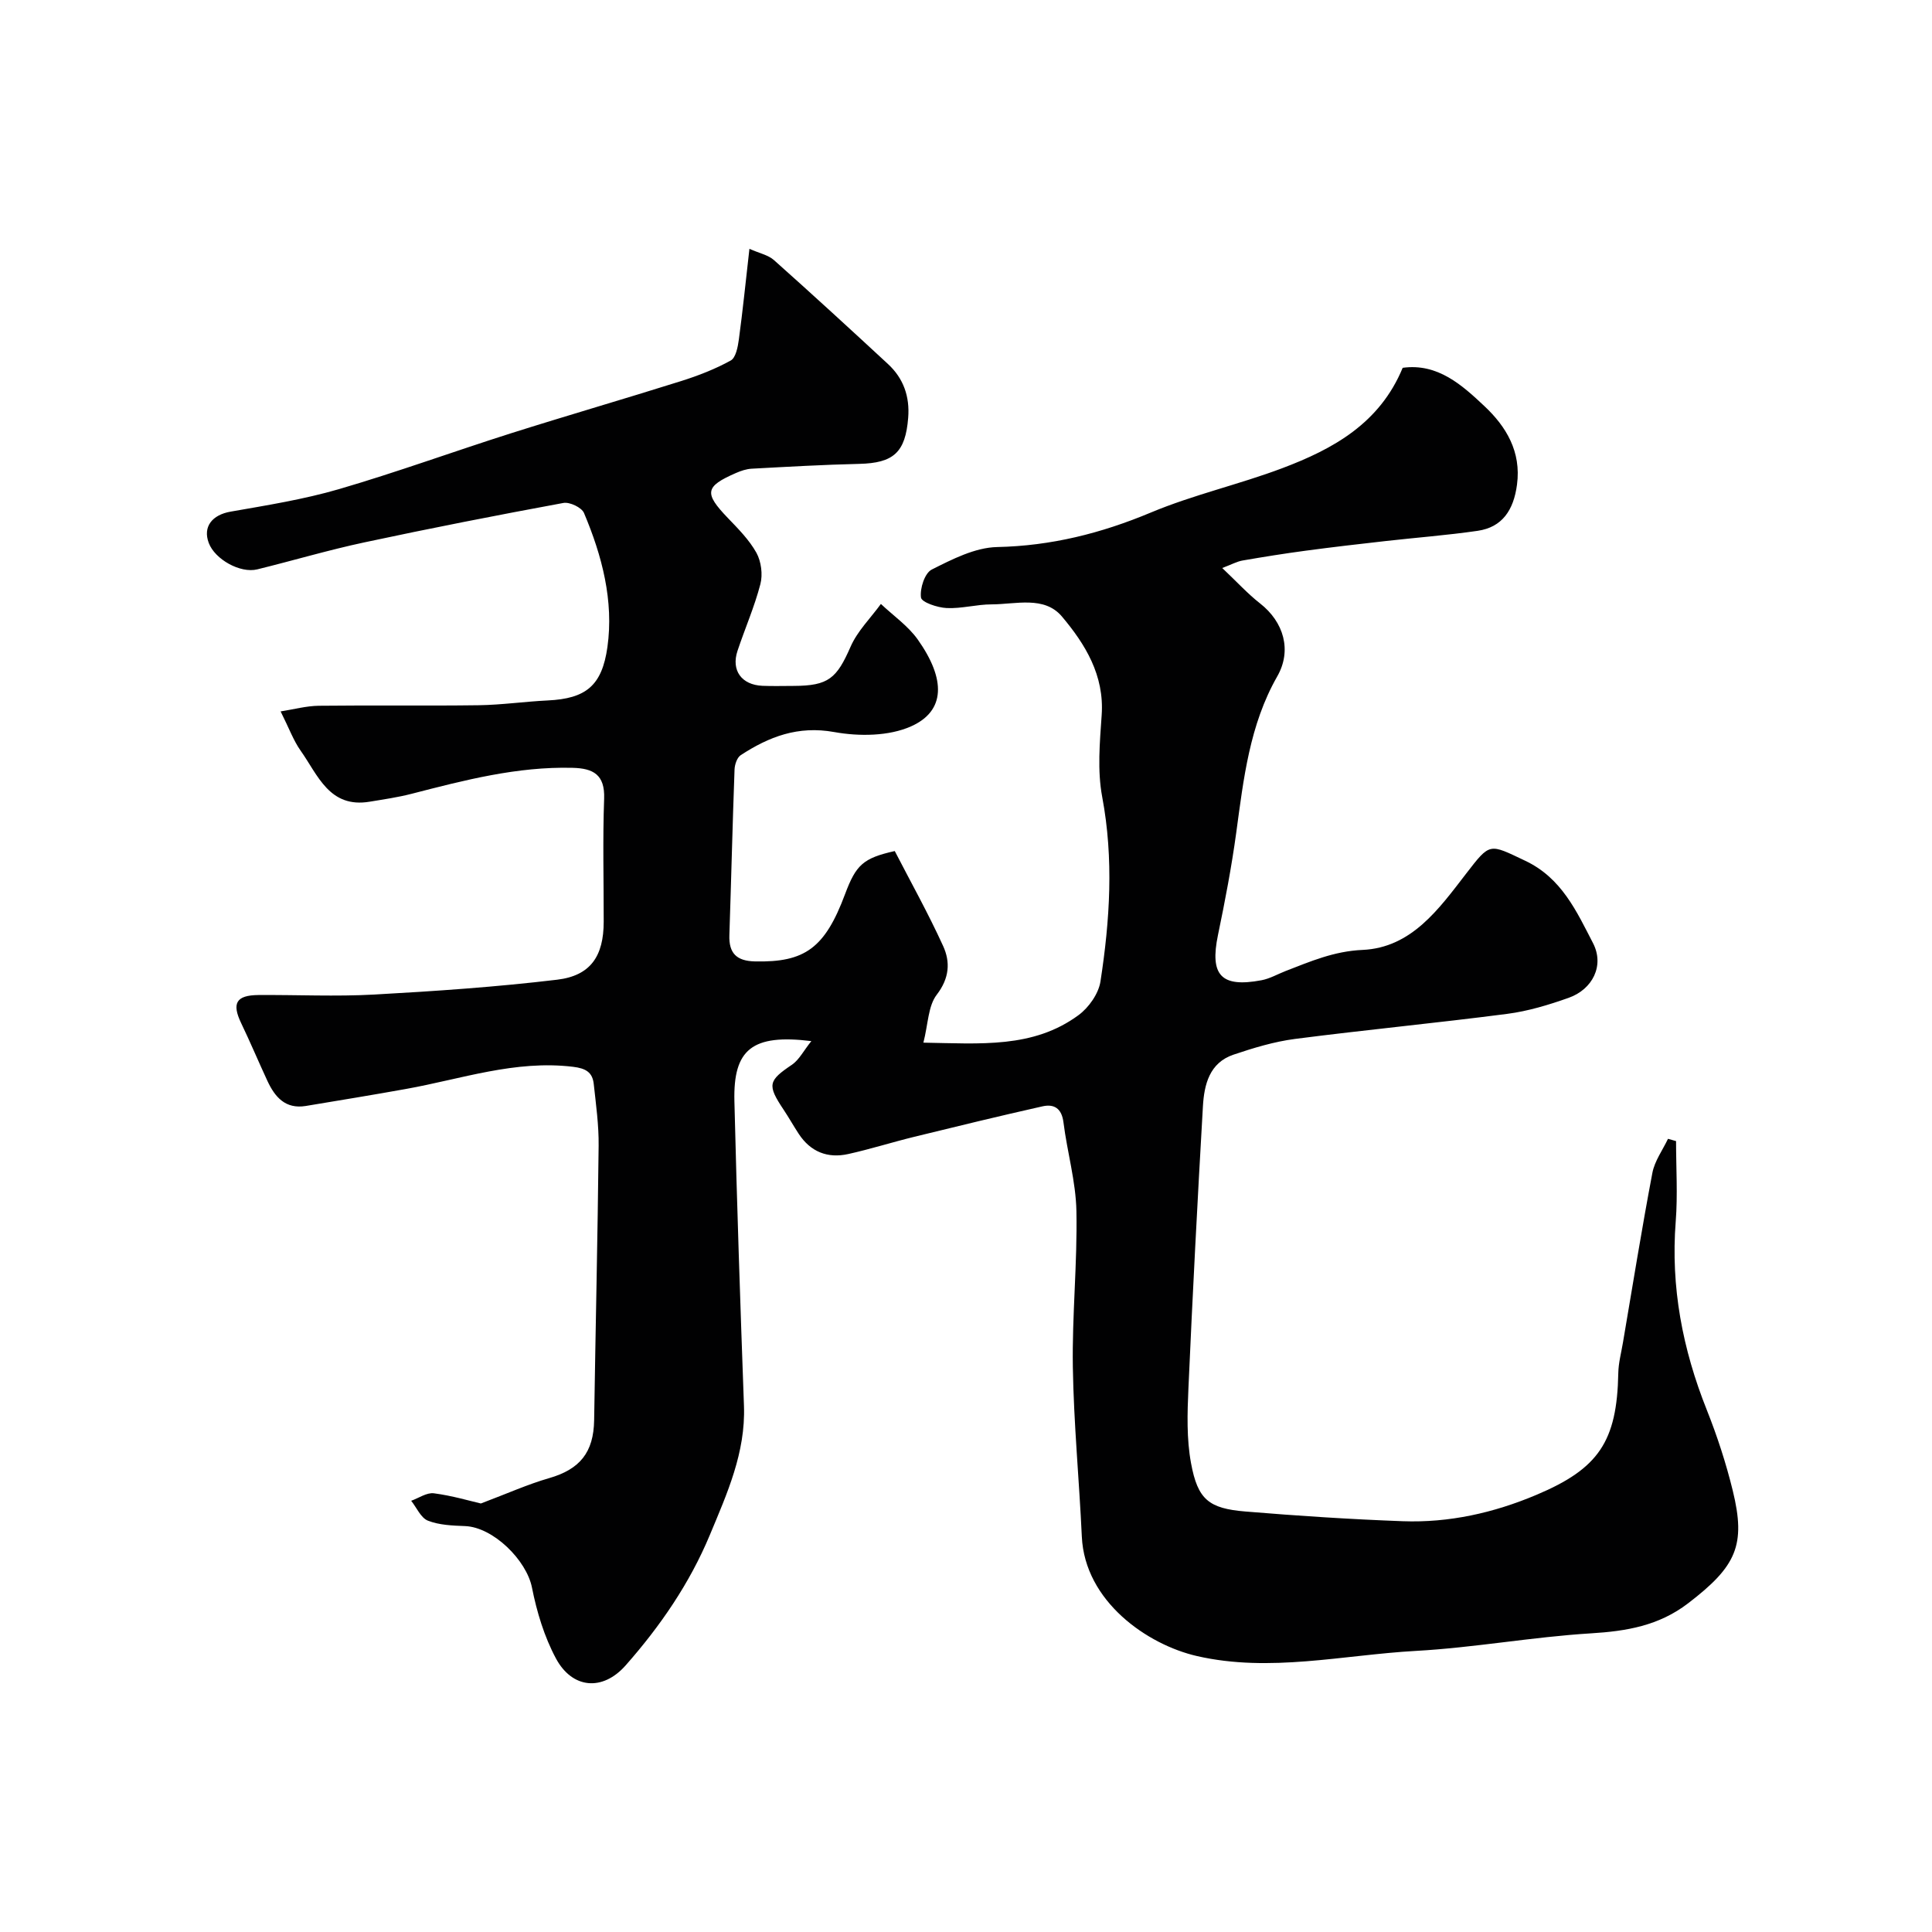
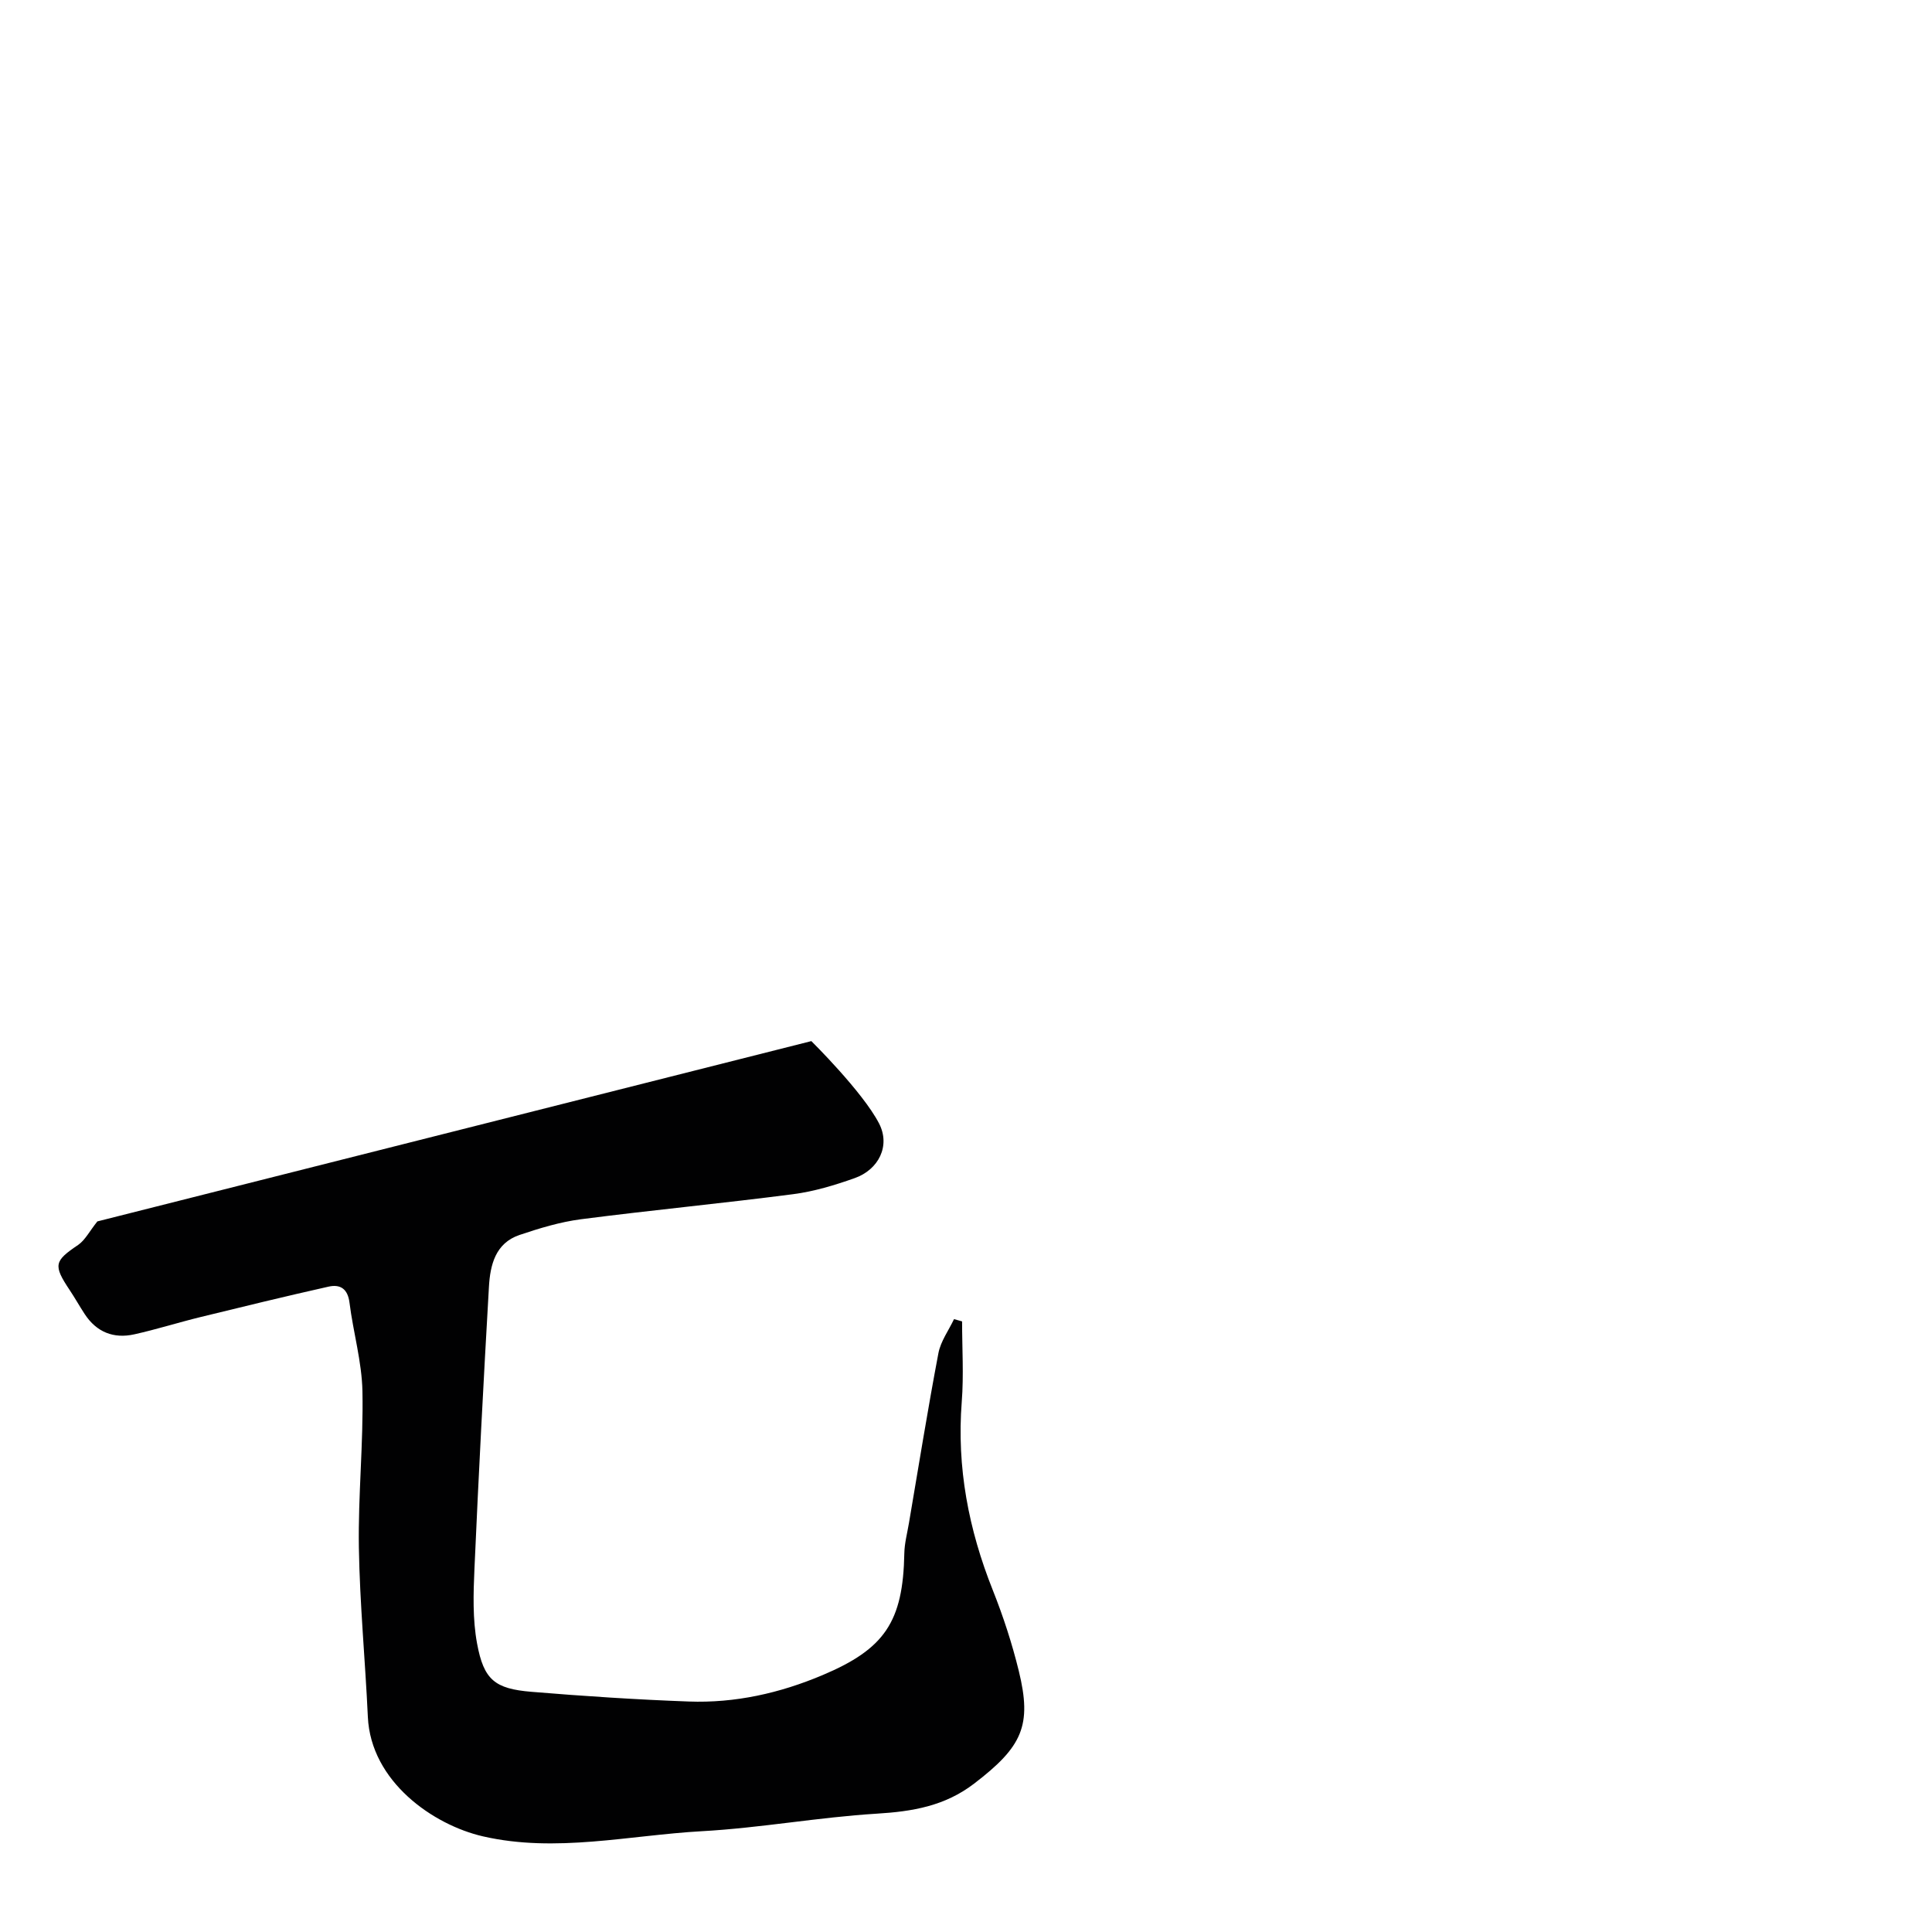
<svg xmlns="http://www.w3.org/2000/svg" enable-background="new 0 0 400 400" viewBox="0 0 400 400">
-   <path d="m167.98 215.55c-12.24-1.51-16.19 1.69-15.93 12.42.51 21.04 1.22 42.07 1.98 63.1.35 9.68-3.5 18.16-7.07 26.74-4.18 10.03-10.29 18.9-17.41 26.97-4.81 5.46-11.09 4.84-14.45-1.42-2.41-4.49-3.96-9.62-4.96-14.66-1.12-5.68-8.02-12.51-13.85-12.74-2.59-.1-5.34-.2-7.69-1.12-1.47-.58-2.33-2.69-3.47-4.12 1.57-.56 3.23-1.74 4.7-1.55 3.83.5 7.58 1.62 9.73 2.11 5.51-2.08 9.73-3.98 14.14-5.25 6.35-1.83 9.21-5.32 9.31-12.01.29-18.93.73-37.86.93-56.8.05-4.26-.55-8.53-1.01-12.78-.26-2.43-1.63-3.25-4.28-3.57-11.98-1.45-23.15 2.54-34.61 4.59-6.9 1.24-13.81 2.37-20.73 3.52-4.21.69-6.39-1.84-7.95-5.2-1.84-3.97-3.54-8.01-5.43-11.95-1.97-4.11-1.05-5.78 3.57-5.82 8-.06 16.02.34 23.99-.1 12.64-.7 25.28-1.57 37.84-3.07 6.98-.83 9.65-4.92 9.66-12 .01-8.5-.22-17.01.09-25.49.18-4.98-2.26-6.28-6.55-6.38-11.46-.29-22.38 2.56-33.32 5.38-2.84.73-5.75 1.15-8.65 1.63-8.38 1.41-10.74-5.52-14.33-10.58-1.47-2.08-2.36-4.57-4.13-8.11 2.72-.42 5.31-1.14 7.92-1.17 11.03-.13 22.06.04 33.09-.11 4.77-.07 9.52-.76 14.29-.99 7.92-.38 11.23-3.05 12.36-11.05 1.34-9.56-1.11-18.91-4.85-27.76-.48-1.14-2.96-2.32-4.26-2.08-13.77 2.54-27.51 5.23-41.2 8.16-7.45 1.59-14.78 3.77-22.18 5.59-3.54.87-8.78-2.08-10.05-5.47-1.27-3.38.73-5.82 4.52-6.48 7.53-1.32 15.13-2.53 22.44-4.66 11.95-3.49 23.67-7.77 35.54-11.54 11.75-3.72 23.6-7.15 35.35-10.85 3.51-1.11 7.01-2.47 10.22-4.24 1.05-.58 1.47-2.8 1.68-4.34.81-5.99 1.42-12 2.19-18.78 2.05.91 3.89 1.27 5.09 2.34 7.95 7.08 15.79 14.28 23.6 21.51 3.21 2.97 4.53 6.72 4.18 11.13-.57 7.17-3.02 9.37-10.14 9.54-7.43.17-14.85.6-22.27 1-1.1.06-2.22.44-3.25.89-6.43 2.8-6.62 4.16-1.69 9.3 2.16 2.25 4.44 4.54 5.93 7.22.99 1.8 1.34 4.49.82 6.48-1.22 4.7-3.2 9.2-4.74 13.83-1.34 4.03.84 7.04 5.16 7.23 2.16.09 4.33.02 6.5.02 7.19-.03 8.88-1.55 11.76-8.13 1.42-3.24 4.14-5.91 6.27-8.84 2.57 2.43 5.61 4.53 7.62 7.35 5.87 8.28 5.73 14.8-1.34 17.98-4.62 2.07-10.81 2.12-15.96 1.19-7.5-1.35-13.48.97-19.33 4.78-.77.5-1.25 1.94-1.29 2.97-.42 11.43-.69 22.87-1.07 34.3-.13 3.75 1.49 5.36 5.3 5.44 10.34.23 14.48-2.76 18.65-13.93 2.27-6.07 3.74-7.45 10.29-8.92 3.29 6.38 6.93 12.89 10.01 19.65 1.52 3.32 1.32 6.66-1.32 10.1-1.79 2.33-1.77 6.05-2.76 9.92 11.8.19 22.72 1.22 32.12-5.7 2.12-1.56 4.15-4.44 4.54-6.97 1.95-12.67 2.77-25.37.36-38.2-1.03-5.47-.5-11.32-.11-16.96.57-8.24-3.41-14.68-8.23-20.4-3.66-4.33-9.56-2.52-14.57-2.51-3.1 0-6.22.91-9.3.76-1.9-.09-5.18-1.19-5.31-2.18-.25-1.87.77-5.06 2.23-5.79 4.25-2.14 8.96-4.56 13.53-4.66 11.2-.24 21.54-2.84 31.82-7.14 8.81-3.69 18.27-5.81 27.23-9.19 10.51-3.96 20.17-9.27 24.92-20.78 7.27-1 12.32 3.6 16.97 7.98 4.43 4.17 7.61 9.37 6.7 16.2-.7 5.32-3.08 8.83-8.14 9.57-6.33.92-12.72 1.4-19.08 2.12-5.53.62-11.05 1.26-16.56 2-4.36.58-8.72 1.28-13.05 2.03-1.15.2-2.24.81-4.2 1.55 3.07 2.9 5.28 5.34 7.83 7.33 4.95 3.87 6.62 9.76 3.56 15.11-5.74 10.06-6.97 21.21-8.49 32.36-.97 7.1-2.32 14.16-3.78 21.18-1.73 8.32.63 10.94 9 9.37 1.72-.32 3.33-1.26 5-1.91 5.15-1.99 10.02-4.11 15.92-4.37 10.14-.45 15.81-8.47 21.44-15.77 5.05-6.54 4.75-6.24 12.27-2.68s10.62 10.48 14.01 17.03c2.42 4.66-.09 9.59-5.04 11.34-4.12 1.46-8.4 2.76-12.72 3.32-14.62 1.9-29.31 3.3-43.93 5.19-4.32.56-8.6 1.86-12.75 3.26-4.98 1.69-6.06 6.2-6.32 10.71-1.12 19.46-2.14 38.92-3 58.39-.23 5.15-.39 10.45.54 15.47 1.39 7.55 3.68 9.38 11.25 10.01 10.84.9 21.7 1.61 32.57 2.01 9.6.35 18.81-1.71 27.7-5.46 12.85-5.42 16.68-11.01 16.94-25.22.04-2.1.61-4.19.96-6.28 2-11.73 3.88-23.48 6.1-35.17.47-2.46 2.12-4.7 3.23-7.04.56.16 1.12.31 1.67.47 0 5.55.36 11.13-.07 16.65-1.06 13.57 1.42 26.44 6.43 39 2.16 5.43 3.99 11.04 5.38 16.72 2.76 11.29.76 15.67-9.25 23.33-6.07 4.65-12.76 5.77-20.15 6.22-12.09.74-24.1 2.96-36.19 3.63-15.1.84-30.25 4.53-45.34 1.07-10.29-2.36-23.22-11.32-23.84-24.73-.54-11.7-1.67-23.39-1.86-35.09-.17-10.76.95-21.54.74-32.3-.12-6.14-1.91-12.23-2.68-18.37-.36-2.91-1.94-3.87-4.36-3.32-8.87 1.99-17.7 4.14-26.52 6.3-4.58 1.12-9.08 2.55-13.68 3.57-4.27.95-7.81-.45-10.26-4.19-1.07-1.63-2.03-3.35-3.11-4.97-3.46-5.18-3.2-6.02 1.76-9.36 1.47-1.03 2.38-2.89 3.97-4.86z" fill="#010102" />
+   <path d="m167.98 215.55s10.62 10.48 14.01 17.03c2.42 4.66-.09 9.59-5.04 11.34-4.12 1.46-8.4 2.76-12.72 3.32-14.62 1.9-29.31 3.3-43.93 5.19-4.32.56-8.6 1.86-12.75 3.26-4.98 1.69-6.06 6.2-6.32 10.71-1.12 19.46-2.14 38.92-3 58.39-.23 5.15-.39 10.45.54 15.47 1.39 7.55 3.68 9.38 11.25 10.01 10.84.9 21.7 1.61 32.57 2.01 9.6.35 18.81-1.71 27.7-5.46 12.85-5.42 16.68-11.01 16.94-25.22.04-2.1.61-4.19.96-6.28 2-11.73 3.88-23.48 6.1-35.17.47-2.46 2.12-4.7 3.23-7.04.56.16 1.12.31 1.67.47 0 5.55.36 11.13-.07 16.65-1.06 13.57 1.42 26.44 6.43 39 2.16 5.43 3.99 11.04 5.38 16.72 2.76 11.29.76 15.67-9.25 23.33-6.07 4.65-12.76 5.77-20.15 6.22-12.09.74-24.1 2.96-36.19 3.63-15.1.84-30.25 4.53-45.34 1.07-10.29-2.36-23.22-11.32-23.84-24.73-.54-11.7-1.67-23.39-1.86-35.09-.17-10.76.95-21.54.74-32.3-.12-6.14-1.91-12.23-2.68-18.37-.36-2.91-1.94-3.87-4.36-3.32-8.87 1.99-17.7 4.14-26.52 6.3-4.58 1.12-9.08 2.55-13.68 3.57-4.27.95-7.81-.45-10.26-4.19-1.07-1.63-2.03-3.35-3.11-4.97-3.46-5.18-3.2-6.02 1.76-9.36 1.47-1.03 2.38-2.89 3.97-4.86z" fill="#010102" />
</svg>